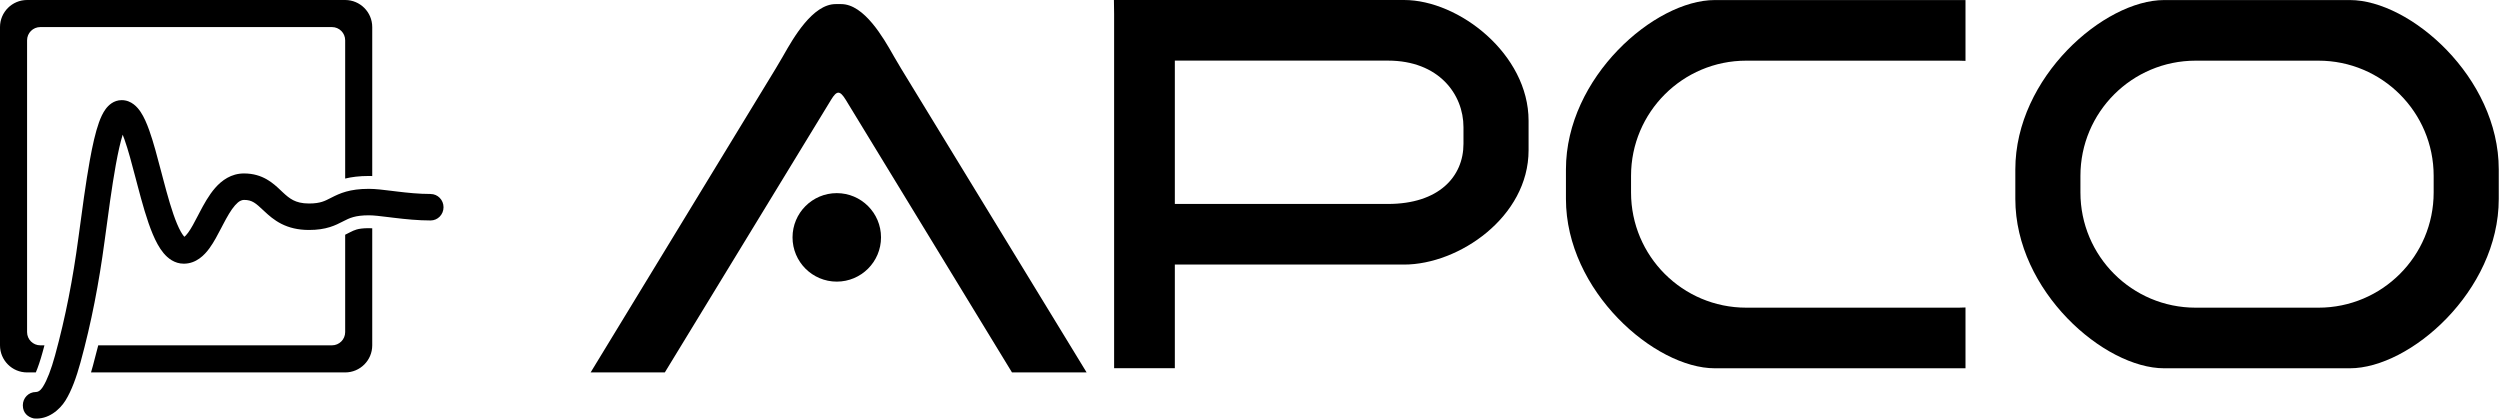
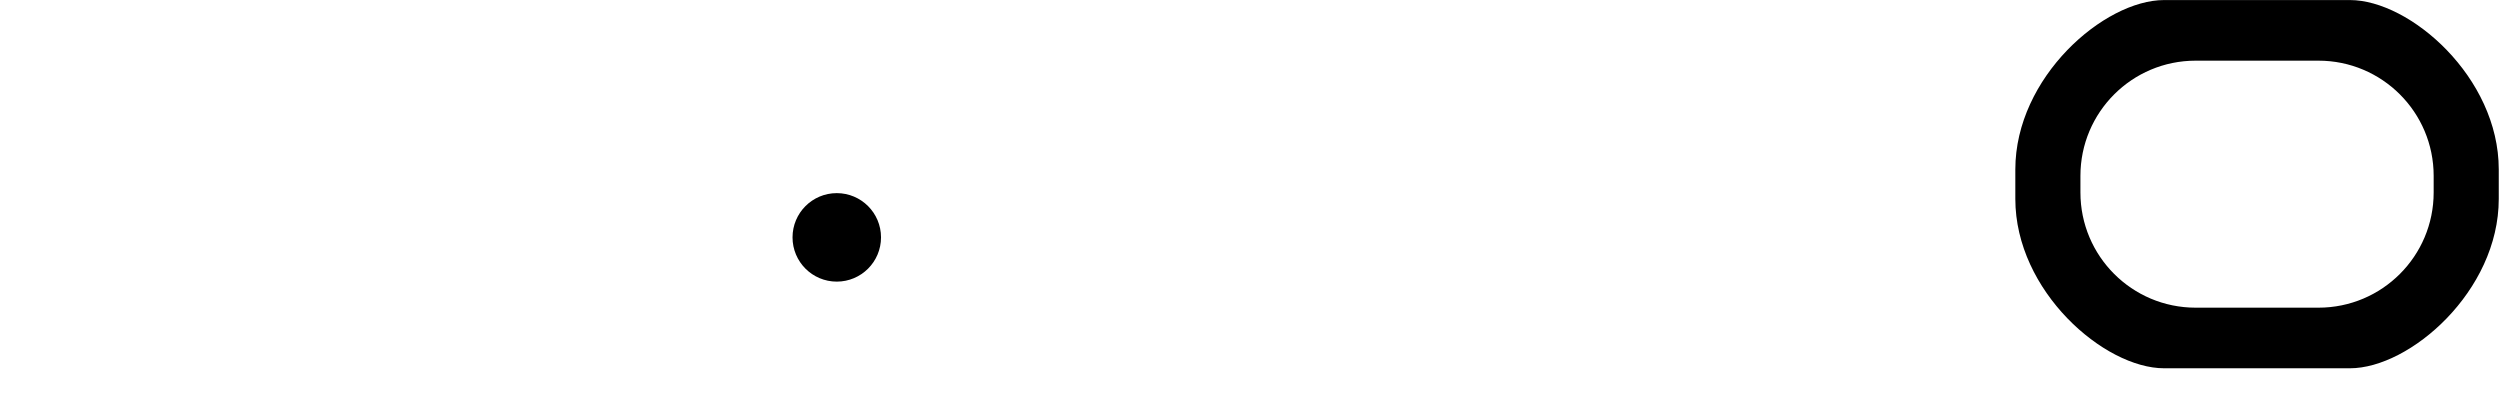
<svg xmlns="http://www.w3.org/2000/svg" fill="none" viewBox="0 0 1166 196" height="196" width="1166">
-   <path fill="black" d="M0 12.633C0 5.656 5.656 0 12.633 0H160.979C167.956 0 173.612 5.656 173.612 12.633V82.108C173.074 82.087 172.548 82.076 172.039 82.076C167.546 82.076 163.967 82.551 160.988 83.277V18.787C160.988 15.385 158.231 12.627 154.829 12.627H18.789C15.387 12.627 12.629 15.385 12.629 18.787V154.902C12.629 158.304 15.387 161.061 18.789 161.061H20.731C20.455 162.103 20.174 163.144 19.888 164.186C18.785 168.202 17.706 171.349 16.706 173.7H12.633C5.656 173.7 0 168.044 0 161.067V12.633ZM42.443 173.7H160.979C167.956 173.7 173.612 168.044 173.612 161.067V106.479C173.026 106.439 172.506 106.418 172.039 106.418C169.211 106.418 167.503 106.706 166.337 107.034C165.162 107.364 164.289 107.795 162.899 108.506C162.787 108.563 162.67 108.623 162.545 108.687L162.468 108.727C162.038 108.948 161.543 109.202 160.988 109.474V154.902C160.988 158.304 158.231 161.061 154.829 161.061H45.816C45.028 164.255 44.197 167.448 43.319 170.644C43.038 171.667 42.746 172.687 42.443 173.7Z" clip-rule="evenodd" fill-rule="evenodd" />
-   <path fill="black" d="M30.546 186.776C27.864 191.093 22.415 195.863 15.732 195.151C12.968 194.514 10.652 192.628 10.652 189.013C10.652 185.605 13.346 182.842 16.669 182.842C18.494 182.842 19.631 181.011 20.103 180.25L20.105 180.248C21.984 177.222 23.867 172.353 25.673 165.775C30.626 147.744 34.044 129.774 36.522 111.268C38.303 97.965 40.024 85.119 41.883 74.815C43.139 67.853 44.522 61.671 46.15 57.129C46.952 54.894 47.952 52.651 49.279 50.857C50.528 49.169 52.968 46.706 56.755 46.706C61.361 46.706 64.196 50.115 65.581 52.189C67.176 54.577 68.484 57.647 69.605 60.782C71.576 66.29 73.424 73.344 75.233 80.247C75.498 81.258 75.762 82.267 76.026 83.266C78.152 91.331 80.253 98.895 82.582 104.418C83.755 107.198 84.82 109.049 85.703 110.11C85.812 110.241 85.908 110.349 85.992 110.437C86.337 110.184 86.916 109.645 87.746 108.512C89.222 106.495 90.607 103.837 92.32 100.55C92.571 100.07 92.828 99.576 93.094 99.069C95.013 95.406 97.366 91.055 100.362 87.638C103.438 84.131 107.822 80.896 113.801 80.896C122.62 80.896 127.53 85.56 130.989 88.846C131.249 89.094 131.501 89.333 131.746 89.562C133.554 91.254 135.012 92.489 136.782 93.385C138.462 94.235 140.708 94.914 144.112 94.914C146.973 94.914 148.827 94.559 150.21 94.126C151.612 93.686 152.718 93.12 154.375 92.272L154.579 92.168C158.483 90.171 163.028 88.076 172.039 88.076C175.12 88.076 179.051 88.564 183.012 89.055L183.014 89.056C183.721 89.143 184.429 89.231 185.134 89.317C190.033 89.91 195.348 90.469 200.817 90.469V90.481C200.826 90.481 200.835 90.481 200.844 90.481C204.168 90.481 206.862 93.243 206.862 96.652C206.862 100.06 204.168 102.823 200.844 102.823C195.096 102.823 189.362 102.261 183.661 101.571C182.847 101.472 182.07 101.376 181.329 101.285C177.296 100.788 174.293 100.418 172.039 100.418C165.553 100.418 162.947 101.742 160.167 103.164C160.049 103.224 159.927 103.287 159.803 103.35L159.802 103.351C158.278 104.134 156.311 105.145 153.877 105.907C151.167 106.756 148.061 107.256 144.112 107.256C138.916 107.256 134.755 106.183 131.241 104.405C127.818 102.672 125.295 100.403 123.357 98.59C123.232 98.473 123.109 98.359 122.989 98.246L122.977 98.235C119.258 94.752 117.642 93.239 113.801 93.239C112.712 93.239 111.413 93.722 109.599 95.791C107.704 97.951 105.96 101.037 103.984 104.811C103.748 105.26 103.507 105.724 103.262 106.197C101.616 109.365 99.741 112.976 97.662 115.817C95.35 118.975 91.514 122.984 85.703 122.984C81.381 122.984 78.253 120.416 76.259 118.02C74.233 115.585 72.608 112.441 71.253 109.227C68.526 102.763 66.221 94.343 64.133 86.423C63.861 85.391 63.592 84.366 63.327 83.354C61.492 76.361 59.8 69.907 58.027 64.952C57.748 64.174 57.479 63.465 57.219 62.822C56.13 66.29 55.058 71.087 53.988 77.013C52.183 87.018 50.52 99.432 48.753 112.631L48.752 112.634C46.188 131.783 42.659 150.396 37.533 169.055C35.635 175.964 33.379 182.214 30.546 186.776ZM85.606 110.652C85.606 110.652 85.614 110.649 85.629 110.646C85.613 110.651 85.606 110.652 85.606 110.652ZM86.354 110.767C86.378 110.779 86.39 110.788 86.39 110.788C86.39 110.788 86.378 110.783 86.354 110.767Z" clip-rule="evenodd" fill-rule="evenodd" />
  <path fill="black" d="M1009.37 0.024C981.355 0.024 939.949 36.041 939.949 78.997V92.793C939.949 135.75 981.355 171.766 1009.37 171.766H1096C1124.01 171.766 1165.42 135.75 1165.42 92.793V78.998C1165.42 36.041 1124.01 0.024 1096 0.024H1009.37ZM1024.03 28.295C994.363 28.295 970.312 52.347 970.312 82.017V89.776C970.312 119.446 994.363 143.498 1024.03 143.498H1081.34C1111 143.498 1135.06 119.446 1135.06 89.776V82.017C1135.06 52.347 1111 28.295 1081.34 28.295H1024.03Z" clip-rule="evenodd" fill-rule="evenodd" />
-   <path fill="black" d="M916.708 0.024H799.778C771.761 0.024 730.355 36.041 730.355 78.997V92.793C730.355 135.75 771.761 171.766 799.778 171.766H916.708V143.404C915.655 143.466 914.594 143.497 913.525 143.497H814.439C784.77 143.497 760.718 119.445 760.718 89.775V82.016C760.718 52.346 784.77 28.294 814.439 28.294H913.525C914.594 28.294 915.655 28.325 916.708 28.387V0.024Z" />
-   <path fill="black" d="M519.531 0C519.593 2.155 519.624 4.327 519.624 6.514L519.624 171.742L547.944 171.742L547.944 123.393H654.847C680.475 123.393 712.928 101.105 712.928 70.087V56.291C712.928 25.273 680.476 0 654.847 0L519.531 0ZM547.944 28.271L547.944 95.123C548.05 95.124 548.156 95.124 548.262 95.124H647.348C671.048 95.124 682.565 82.413 682.565 67.069V59.309C682.565 43.965 671.048 28.27 647.348 28.27H548.262C548.156 28.27 548.05 28.27 547.944 28.271Z" clip-rule="evenodd" fill-rule="evenodd" />
-   <path fill="black" d="M506.798 173.7L420.286 31.996C419.147 30.129 418.044 28.258 416.977 26.384L416.957 26.348C416.841 26.144 416.721 25.934 416.598 25.718C412.122 17.838 403.072 1.908 392.31 1.909C391.456 1.909 390.611 1.909 389.757 1.909C378.995 1.908 369.945 17.839 365.468 25.718C365.346 25.934 365.226 26.144 365.11 26.348L365.09 26.384C364.023 28.258 362.92 30.129 361.781 31.996L275.465 173.7H310.073L387.64 46.5C390.281 42.172 391.696 42.091 394.427 46.5L471.994 173.7H506.798Z" />
  <ellipse fill="black" ry="20.635" rx="20.635" cy="110.713" cx="390.272" />
</svg>